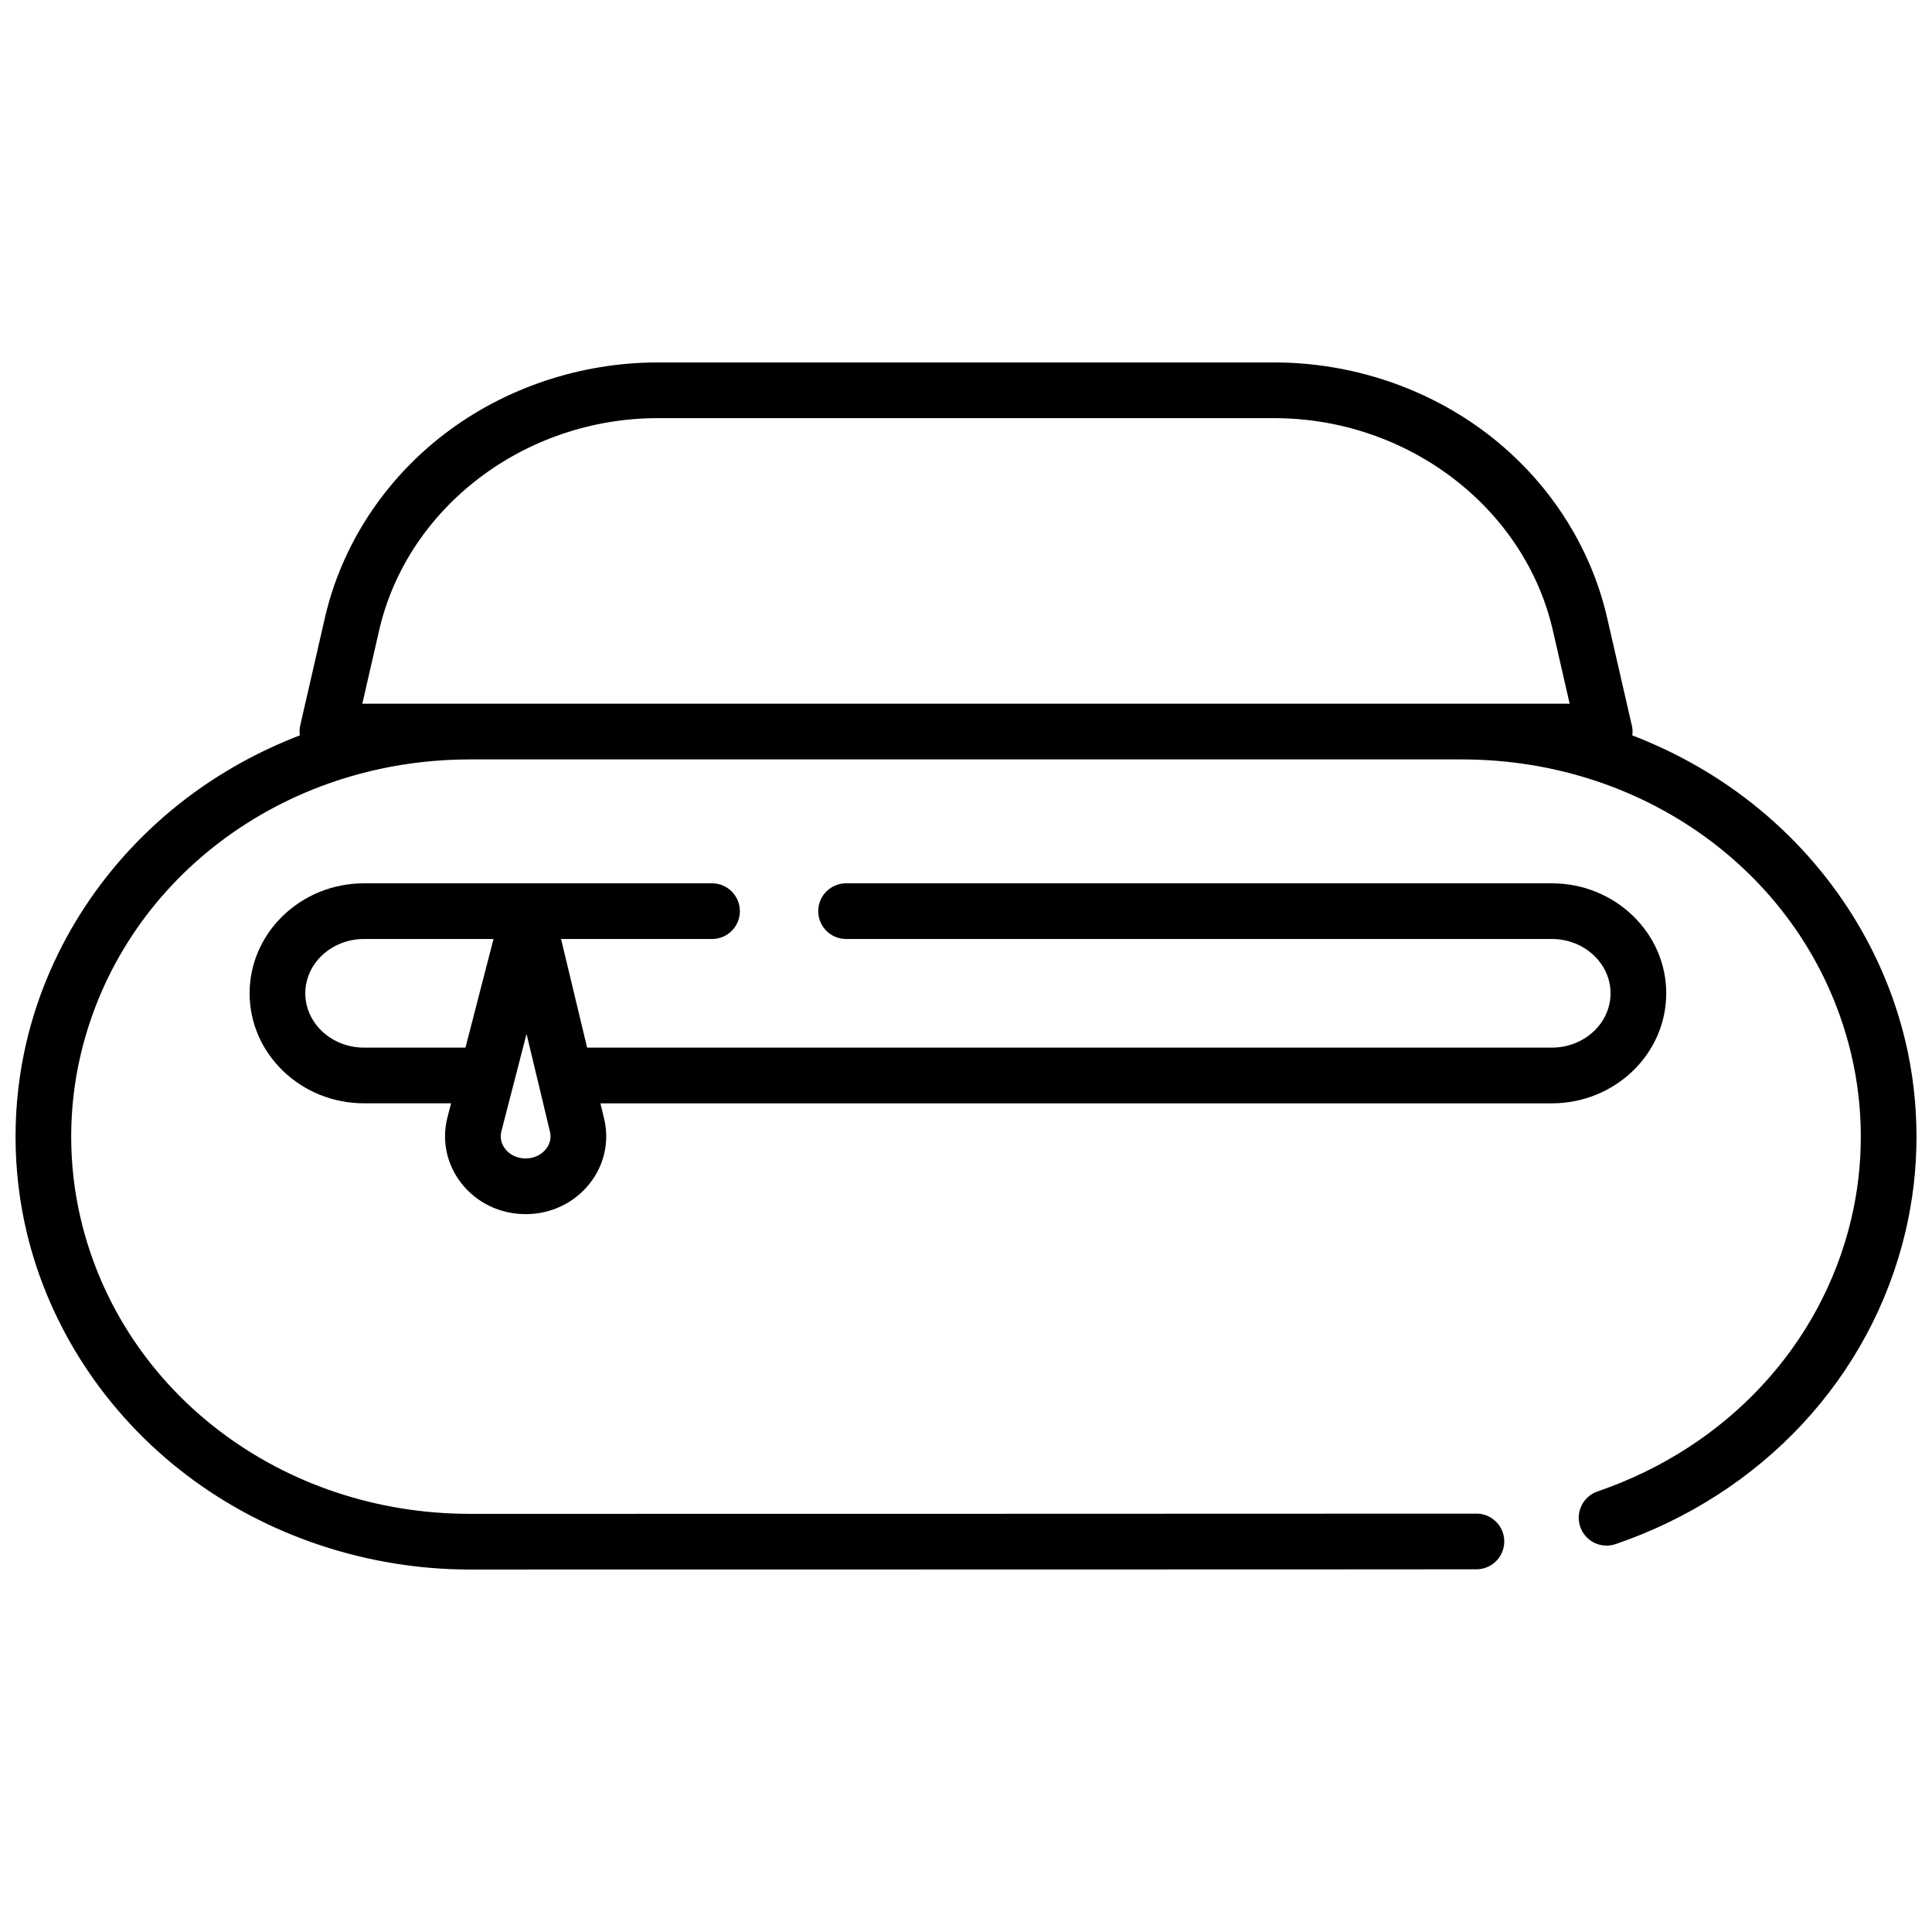
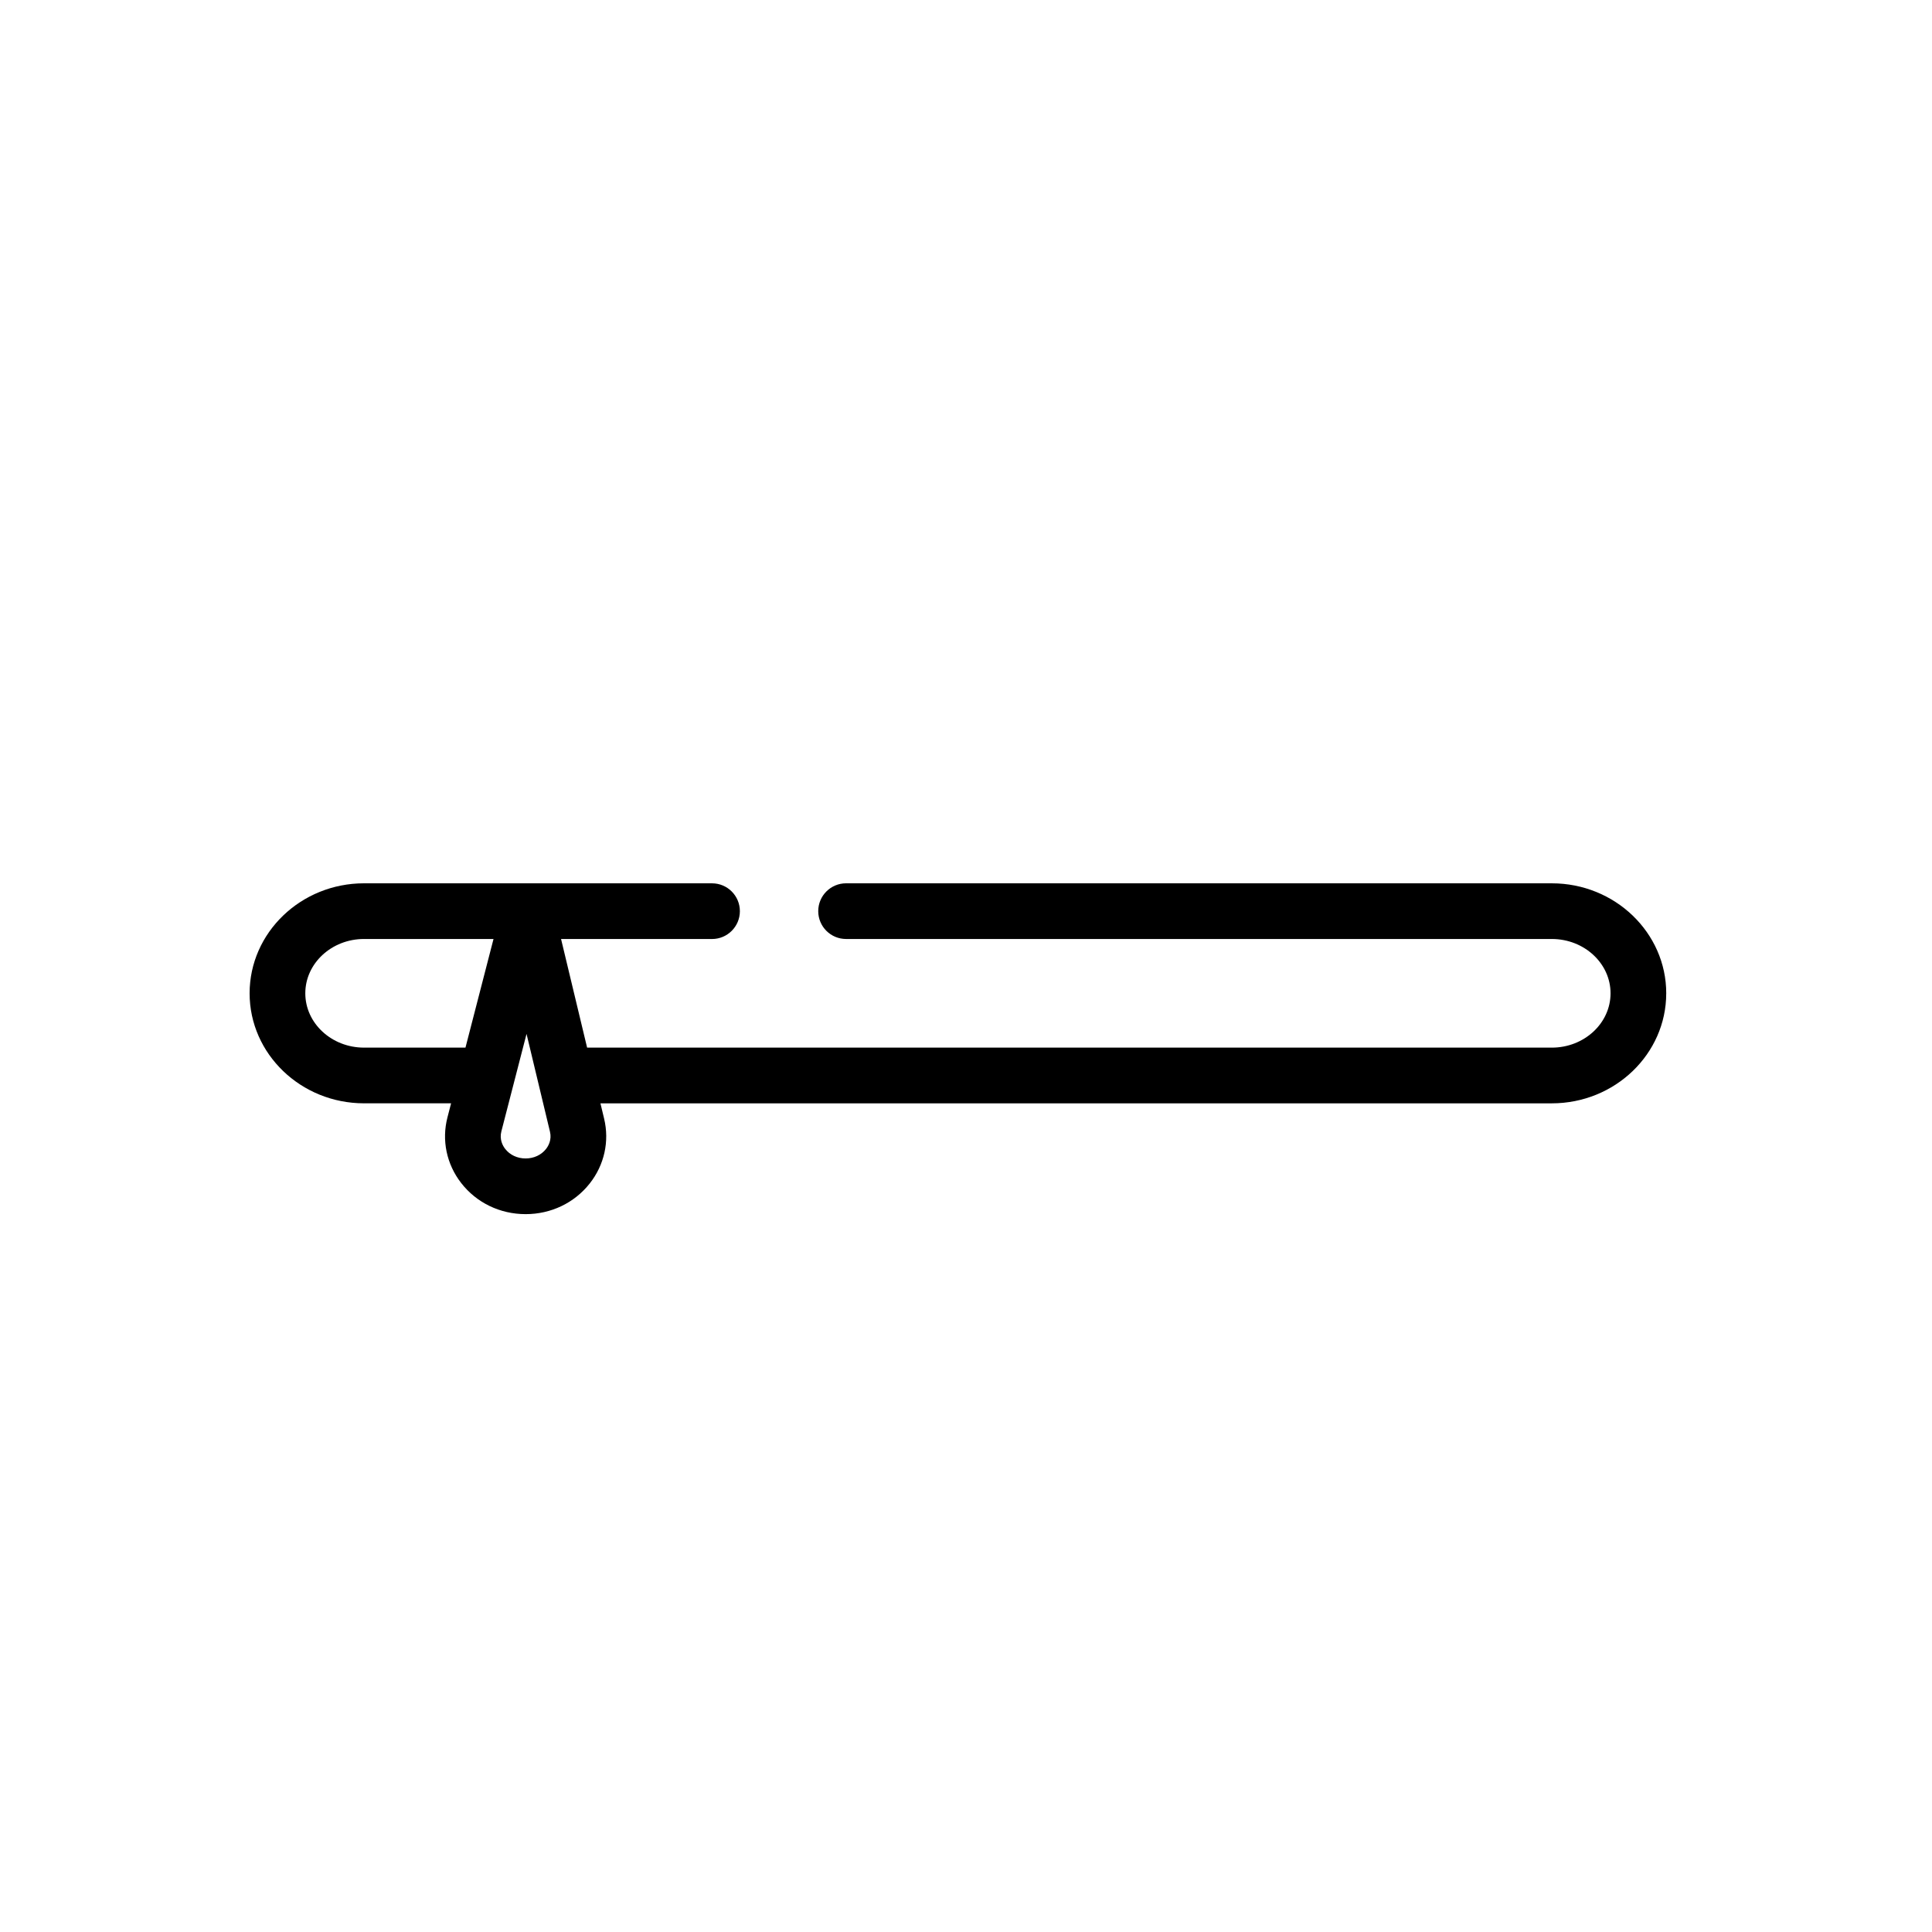
<svg xmlns="http://www.w3.org/2000/svg" width="800px" height="800px" version="1.1" viewBox="144 144 512 512">
  <defs>
    <clipPath id="a">
-       <path d="m148.09 240h503.81v320h-503.81z" />
-     </clipPath>
+       </clipPath>
  </defs>
  <g clip-path="url(#a)">
-     <path d="m648.96 420c-6-25.363-21.059-48.258-42.398-64.473-9.125-6.934-19.258-12.516-29.996-16.645 0.047-0.332 0.078-0.672 0.078-1.016 0-0.762-0.117-1.496-0.328-2.188l-6.398-27.914c-4.394-19.172-15.66-36.492-31.715-48.77-15.973-12.215-36.047-18.941-56.527-18.941h-163.34c-20.48 0-40.555 6.727-56.527 18.941-16.055 12.281-27.32 29.602-31.715 48.77l-6.523 28.457c-0.203 0.883-0.23 1.781-0.109 2.656-10.746 4.129-20.883 9.719-30.016 16.652-21.34 16.211-36.398 39.105-42.398 64.473-3.902 16.496-3.902 33.934 0 50.434 6 25.363 21.059 48.258 42.398 64.469 21.258 16.148 47.945 25.039 75.141 25.039 0 0 265.58-0.023 266.92-0.066 4.074-0.133 7.269-3.543 7.137-7.613-0.133-4.074-3.562-7.285-7.613-7.137-1.199 0.039-266.45 0.059-266.45 0.059-49.863 0-92.293-32.137-103.18-78.148-3.379-14.273-3.379-29.363 0-43.637 10.887-46.012 53.312-78.148 103.18-78.148h262.84c49.863 0 92.293 32.137 103.18 78.148 3.379 14.273 3.379 29.363 0 43.637-7.93 33.523-33.066 60.516-67.23 72.203-3.856 1.32-5.914 5.516-4.594 9.371s5.512 5.91 9.371 4.594c38.992-13.34 67.711-44.281 76.816-82.773 3.906-16.496 3.906-33.934 0.004-50.434zm-408.94-89.512 4.453-19.426c7.473-32.594 38.535-56.25 73.855-56.25h163.34c35.32 0 66.379 23.656 73.855 56.25l4.453 19.426z" />
-   </g>
+     </g>
  <path d="m585.57 407.24c0-16.074-13.602-29.152-30.32-29.152l-187.03-0.004c-4.074 0-7.379 3.305-7.379 7.379 0 4.078 3.305 7.379 7.379 7.379h187.03c8.582 0 15.562 6.457 15.562 14.395s-6.981 14.395-15.562 14.395h-255.66l-6.902-28.785h40.008c4.074 0 7.379-3.305 7.379-7.379 0-4.078-3.305-7.379-7.379-7.379l-92.227-0.004c-16.719 0-30.32 13.078-30.32 29.152s13.602 29.152 30.32 29.152h23.074l-0.965 3.731c-1.562 6.051-0.242 12.379 3.621 17.367 4.07 5.254 10.301 8.27 17.105 8.27 6.719 0 12.906-2.961 16.98-8.125 3.867-4.902 5.258-11.16 3.816-17.168l-0.977-4.07h252.12c16.723 0 30.324-13.078 30.324-29.152zm-345.1 14.391c-8.582 0-15.562-6.457-15.562-14.395s6.981-14.395 15.562-14.395h34.316l-7.43 28.785zm48.227 26.863c-1.258 1.594-3.219 2.508-5.406 2.508-2.191 0-4.168-0.93-5.422-2.547-0.613-0.793-1.562-2.453-1-4.637l6.668-25.824 6.211 25.914c0.523 2.168-0.434 3.805-1.051 4.586z" />
</svg>